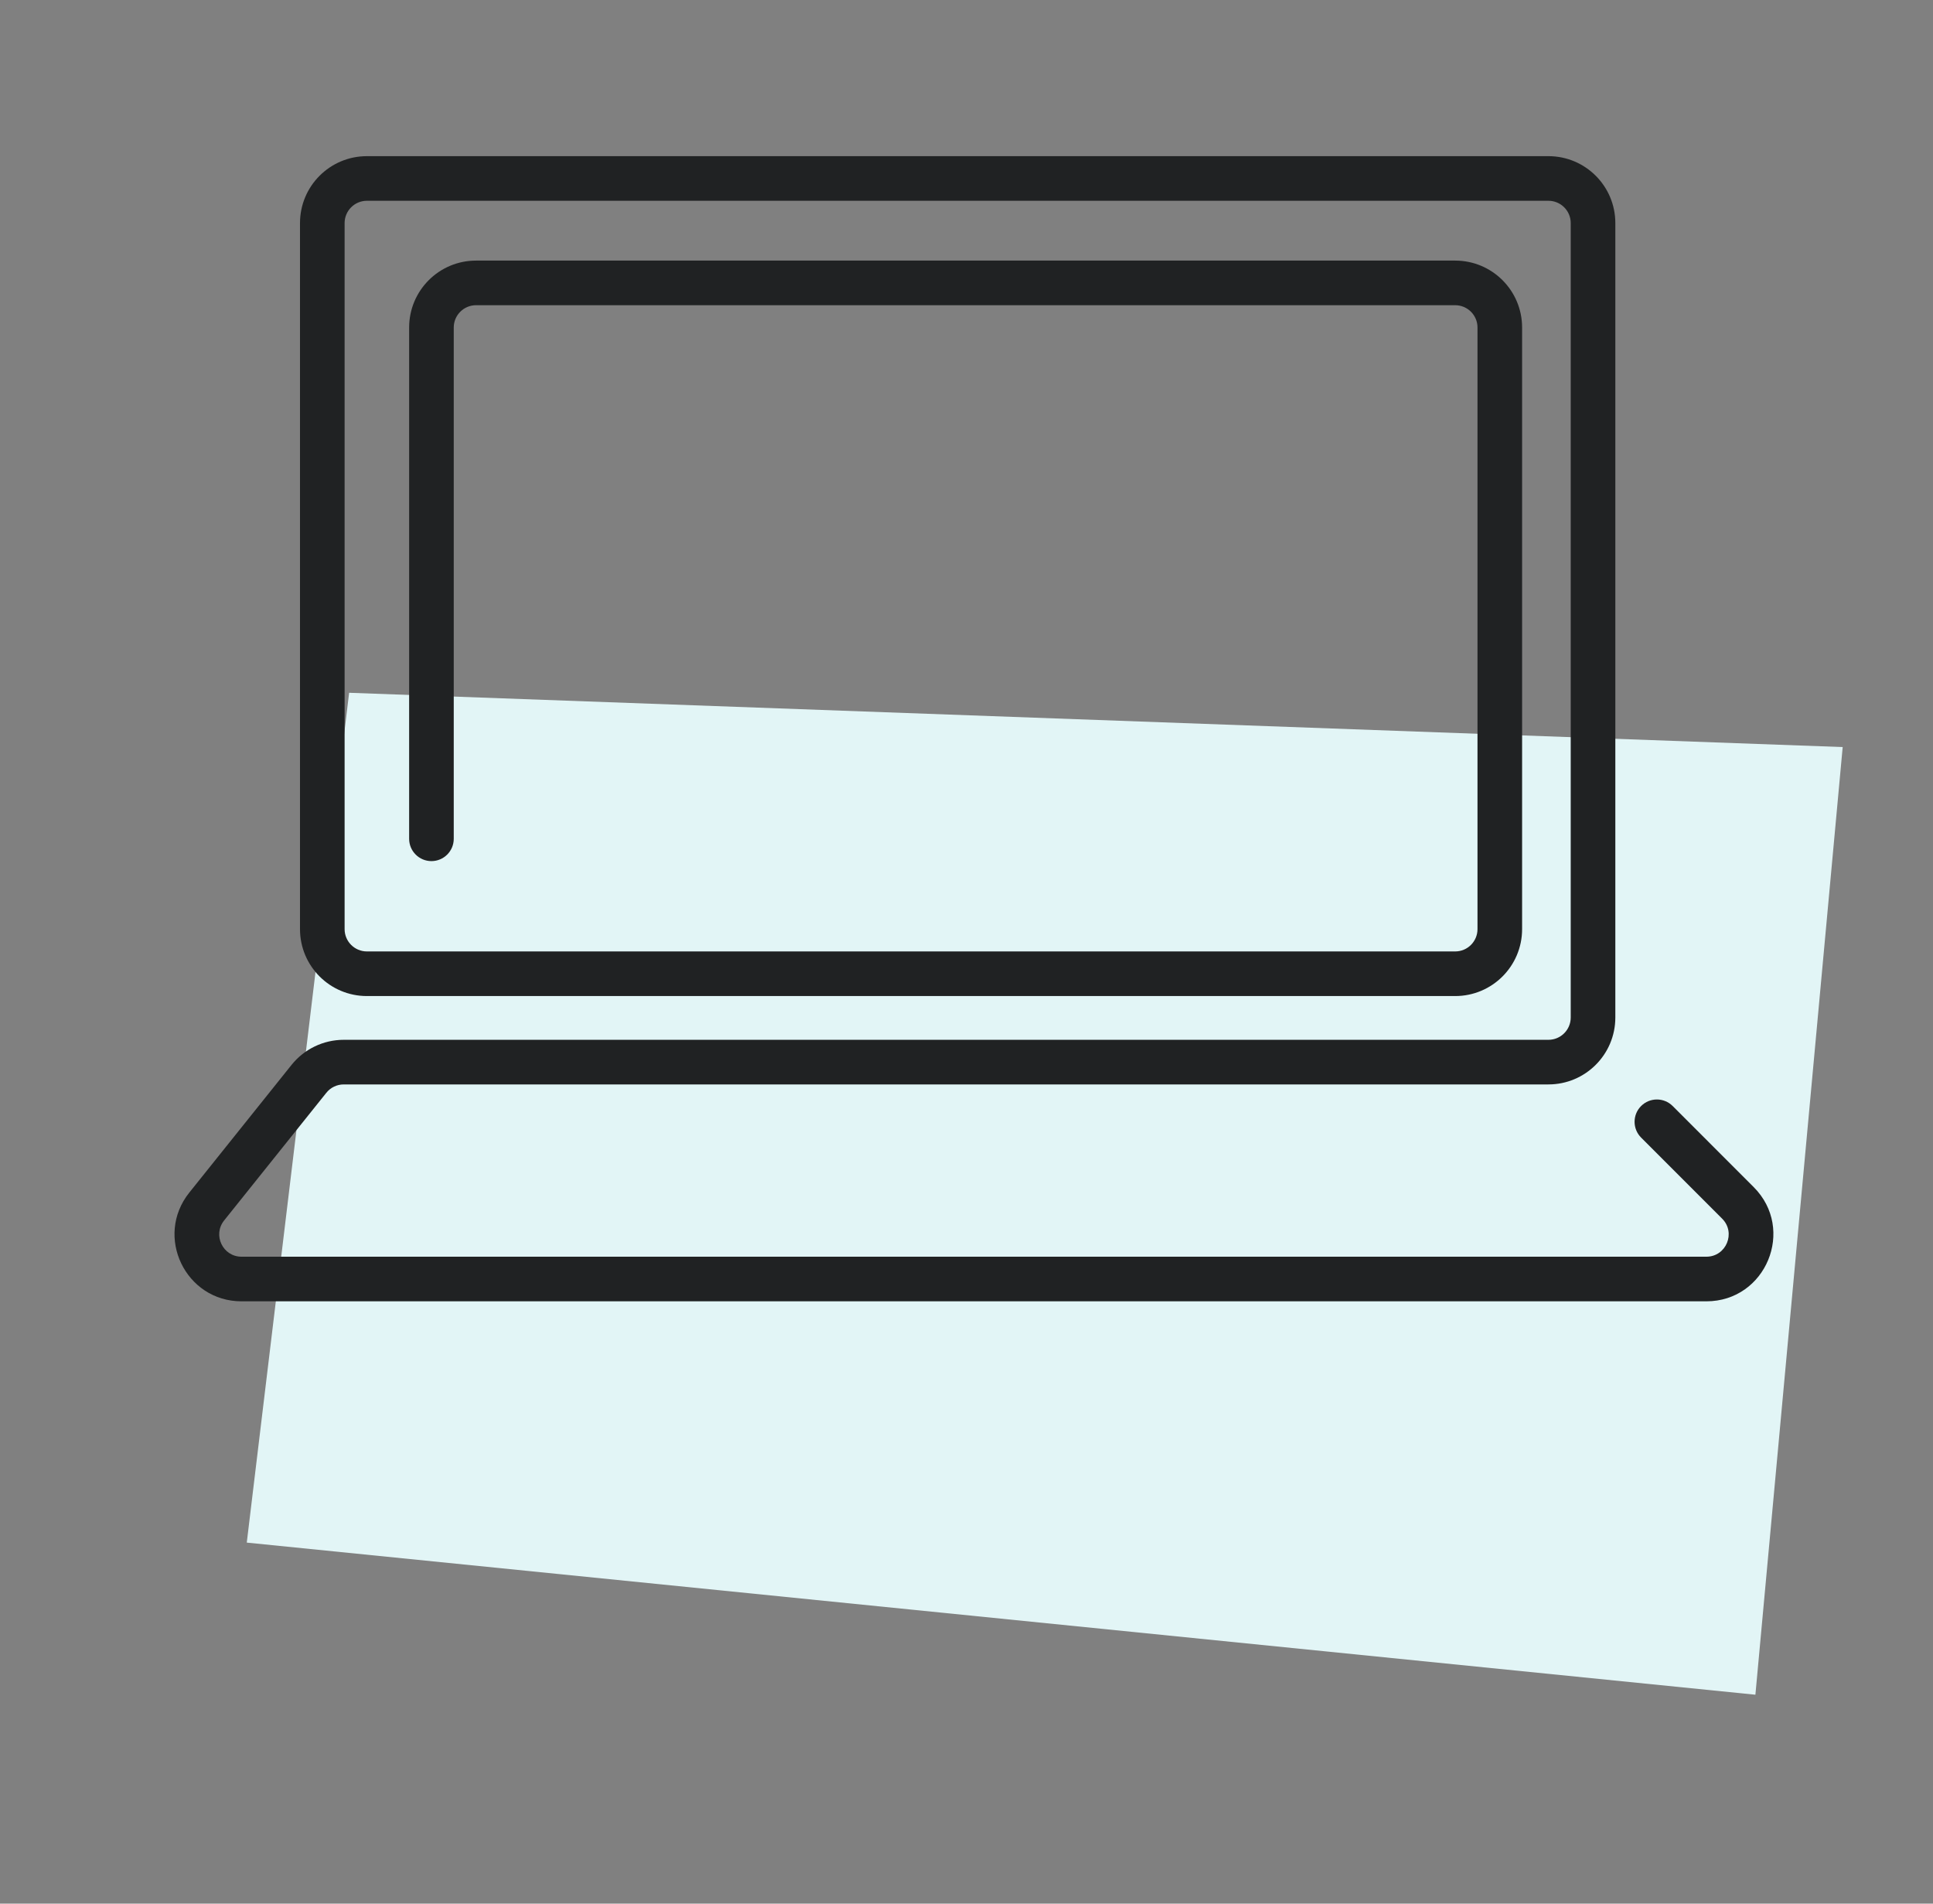
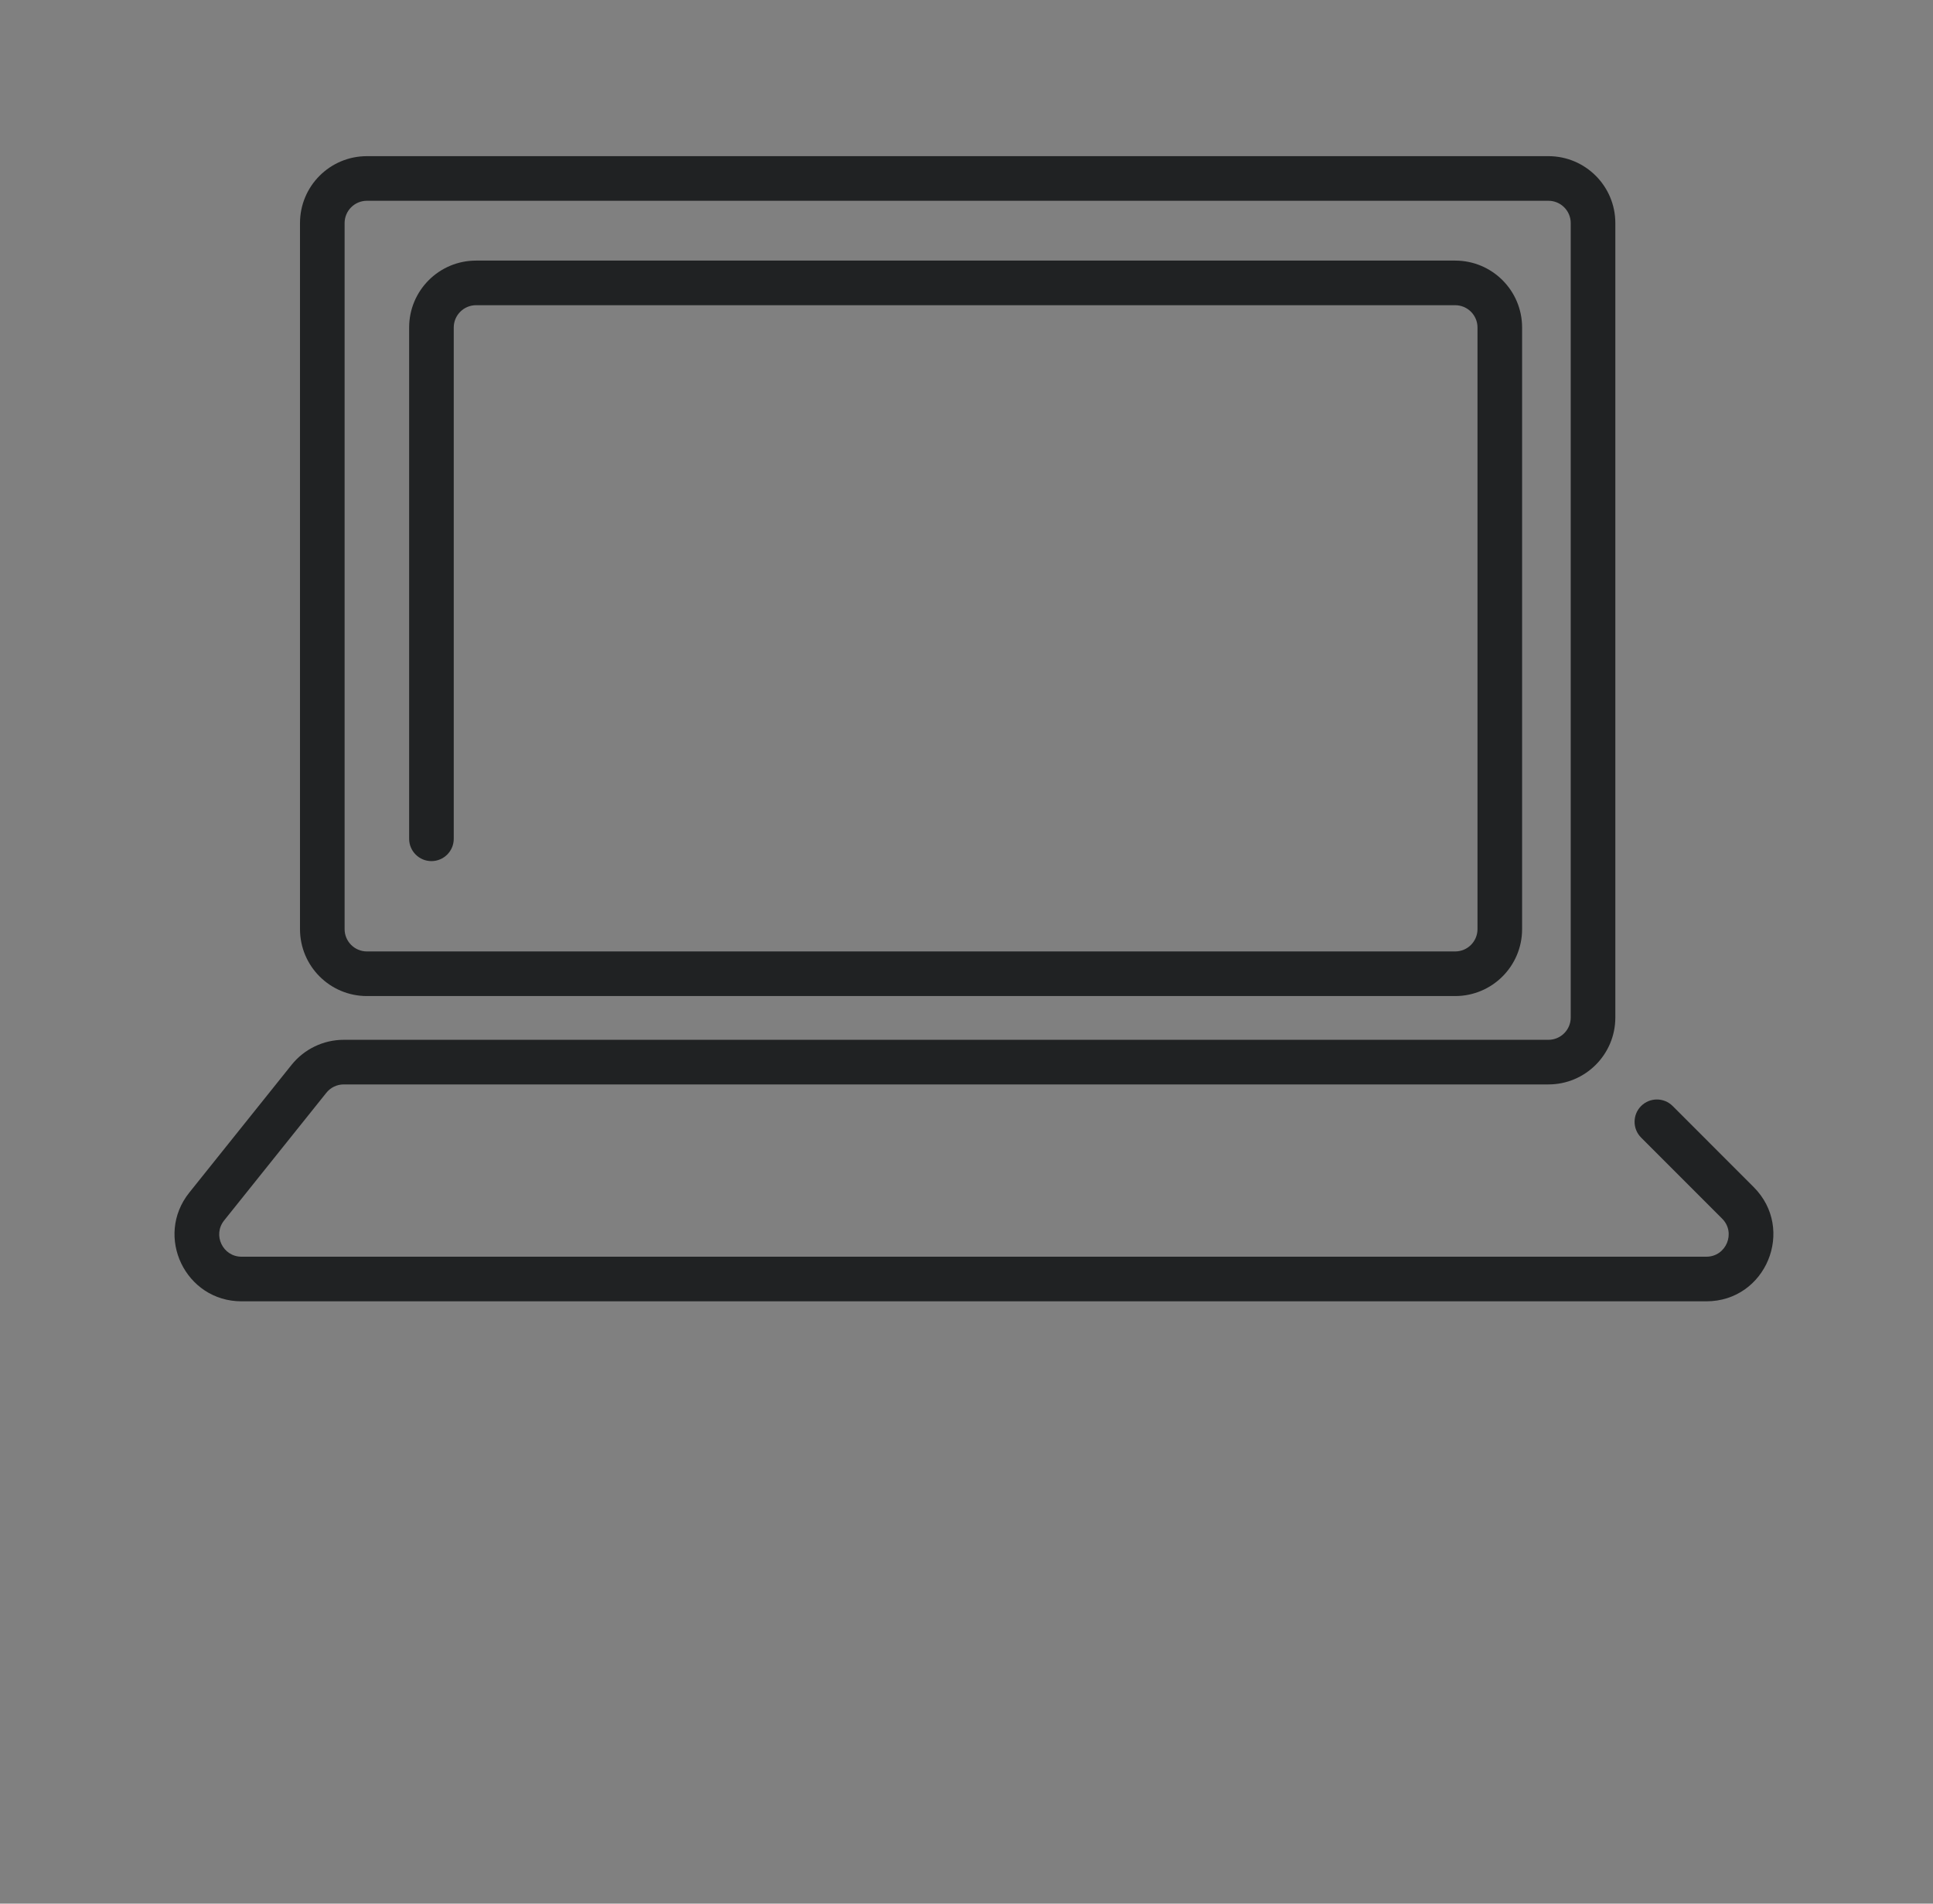
<svg xmlns="http://www.w3.org/2000/svg" fill="none" height="64" viewBox="0 0 65 64" width="65">
  <rect x="0" y="0" width="65" height="64" fill="#808080" stroke="none" />
-   <path d="m61.963 25.116-2.935 31.86-50.73-5.114 3.442-28.571z" fill="#e2f5f6" />
  <path clip-rule="evenodd" d="m12.338 6.75c-.414 0-.75.336-.75.75v23.737c0 .414.336.75.75.75h36.595c.414 0 .75-.336.75-.75v-20.226c0-.414-.336-.75-.75-.75h-32.925c-.414 0-.75.336-.75.75v17.189c0 .414-.336.75-.75.75-.414 0-.75-.336-.75-.75v-17.189c0-1.243 1.007-2.25 2.25-2.25h32.925c1.243 0 2.25 1.007 2.25 2.25v20.226c0 1.243-1.007 2.25-2.25 2.25h-36.595c-1.243 0-2.25-1.007-2.25-2.25v-23.737c0-1.243 1.007-2.25 2.25-2.25h39.73c1.243 0 2.25 1.007 2.25 2.25v26.708c0 1.243-1.007 2.25-2.25 2.25h-40.509c-.228 0-.443.103-.585.281l-3.437 4.292c-.393.491-.044 1.219.585 1.219h49.257c.668 0 1.003-.808.53-1.28l-2.724-2.725c-.293-.293-.293-.768 0-1.061s.768-.293 1.061 0l2.724 2.725c1.417 1.418.413 3.841-1.591 3.841h-49.257c-1.887 0-2.936-2.183-1.756-3.656l3.437-4.292c.427-.533 1.073-.844 1.756-.844h40.509c.414 0 .75-.336.75-.75v-26.708c0-.414-.336-.75-.75-.75z" fill="#202223" fill-rule="evenodd" />
</svg>